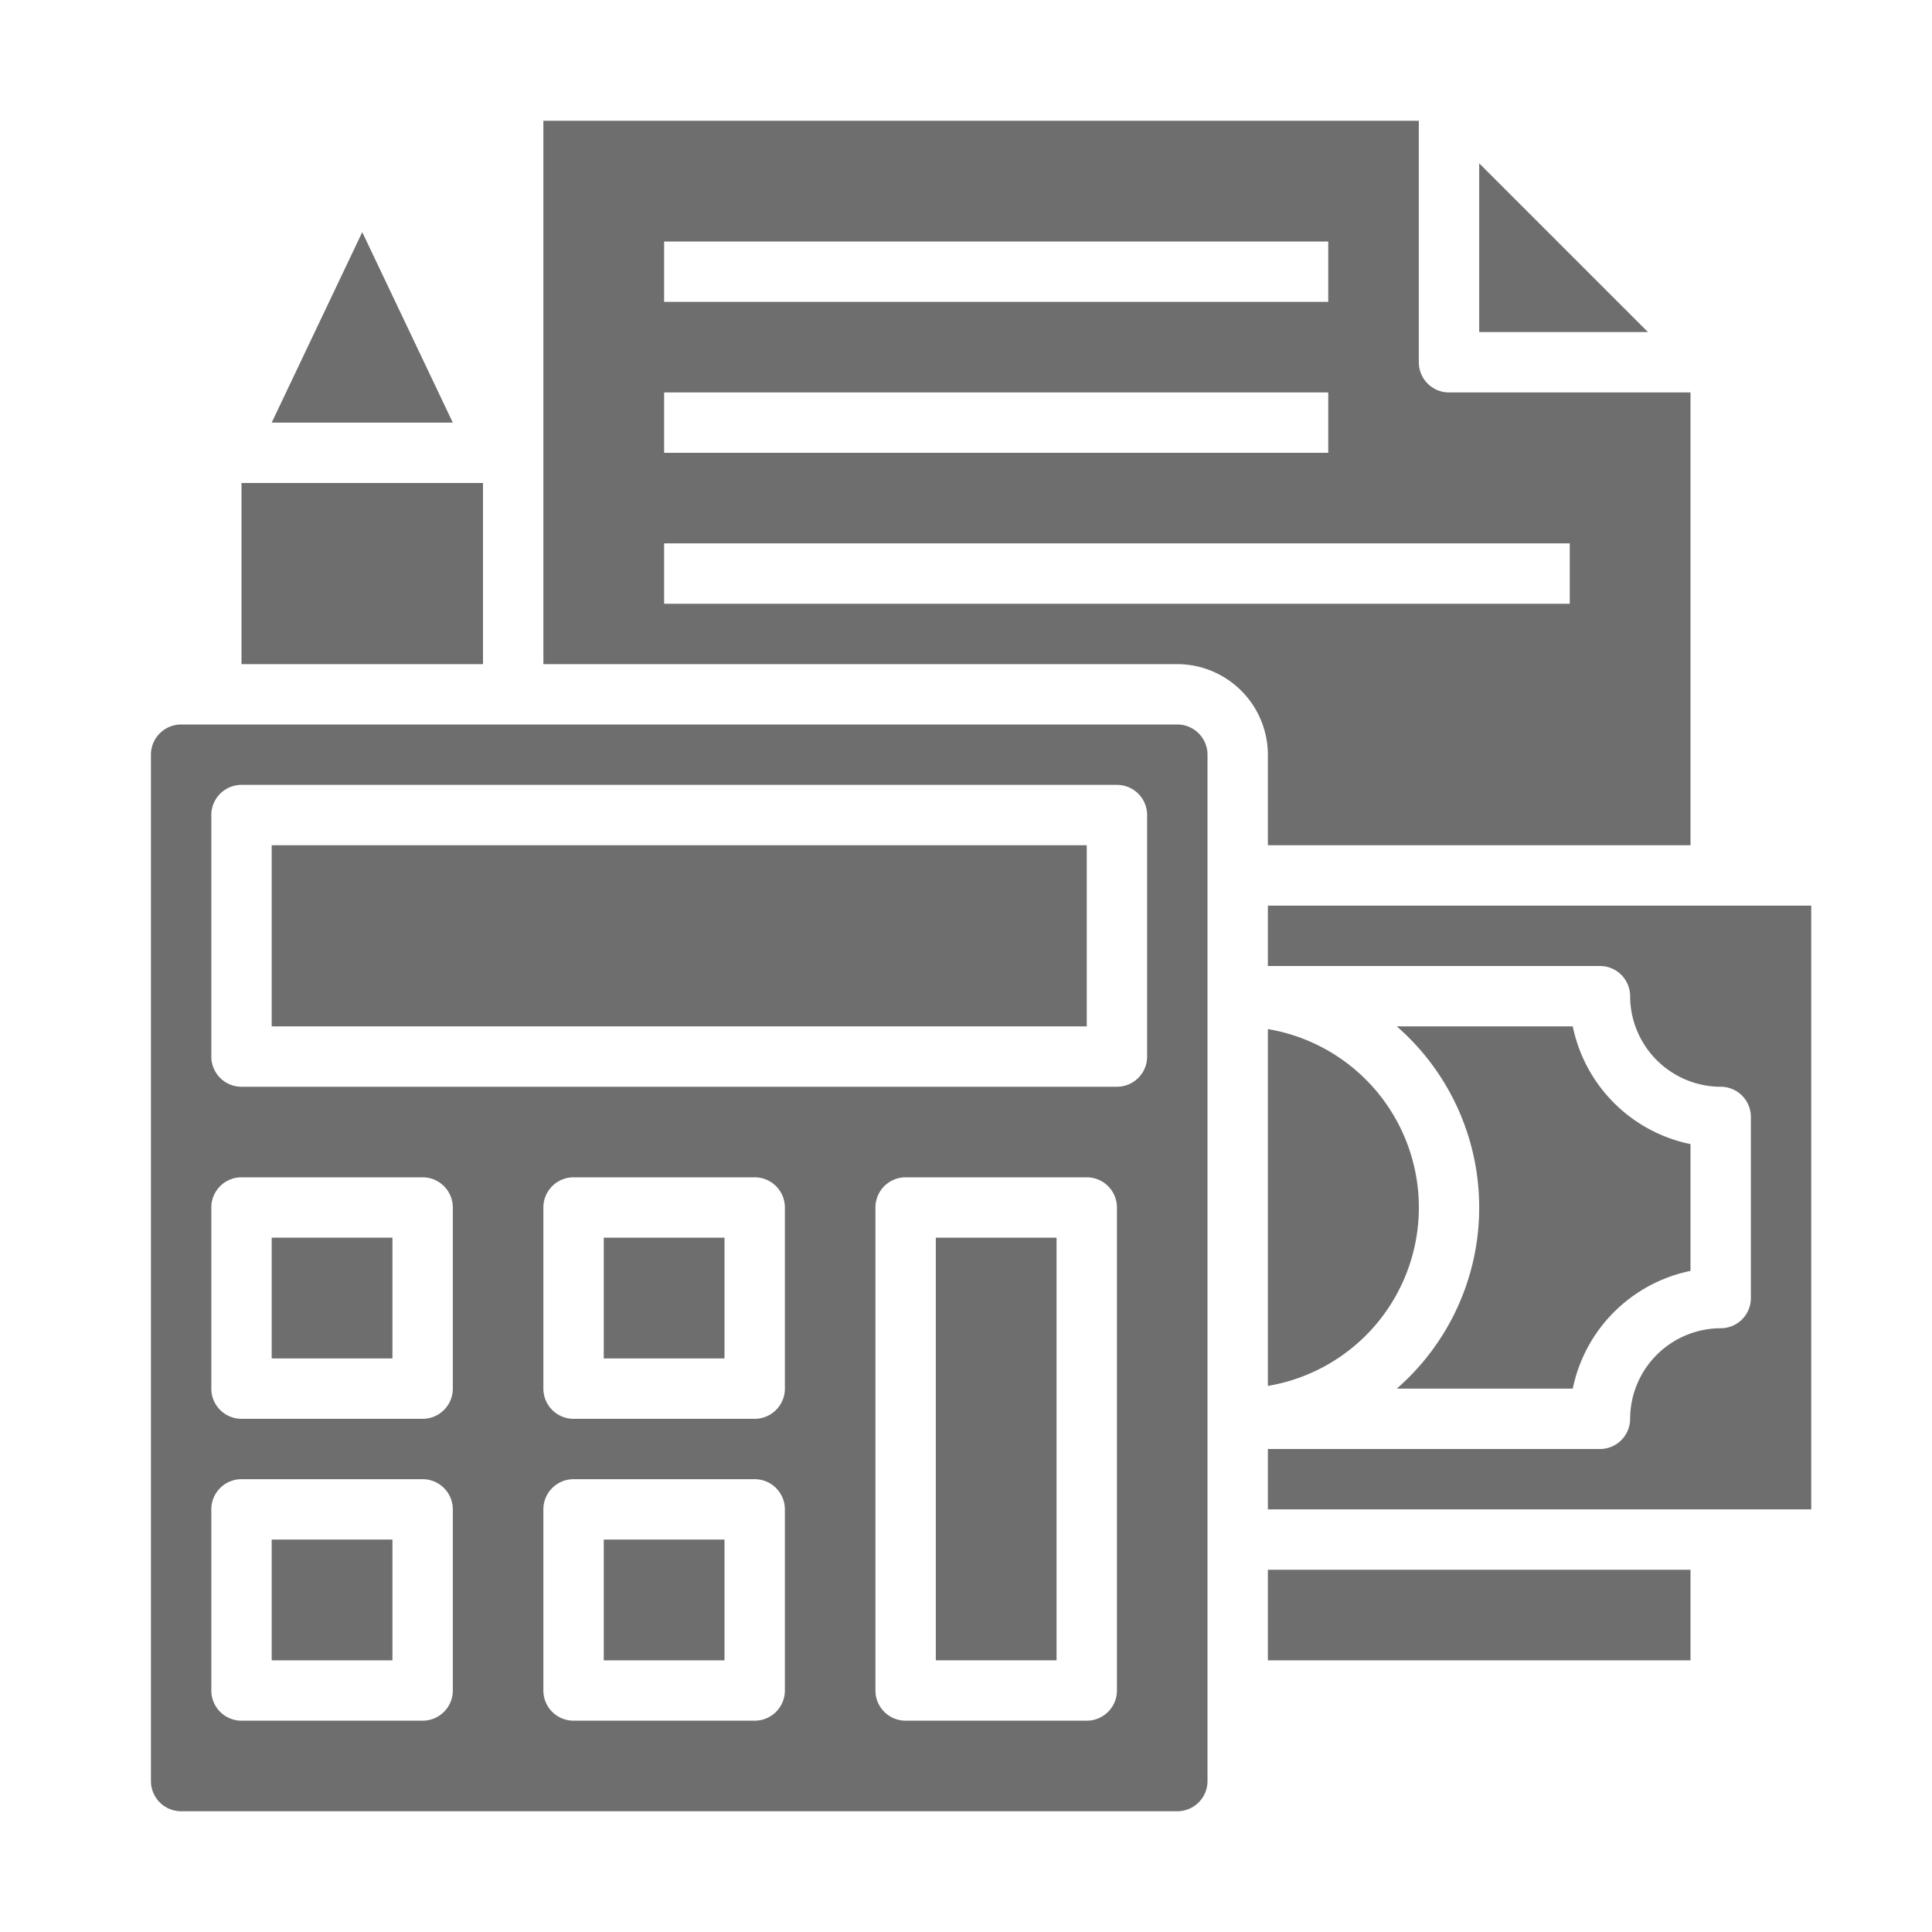
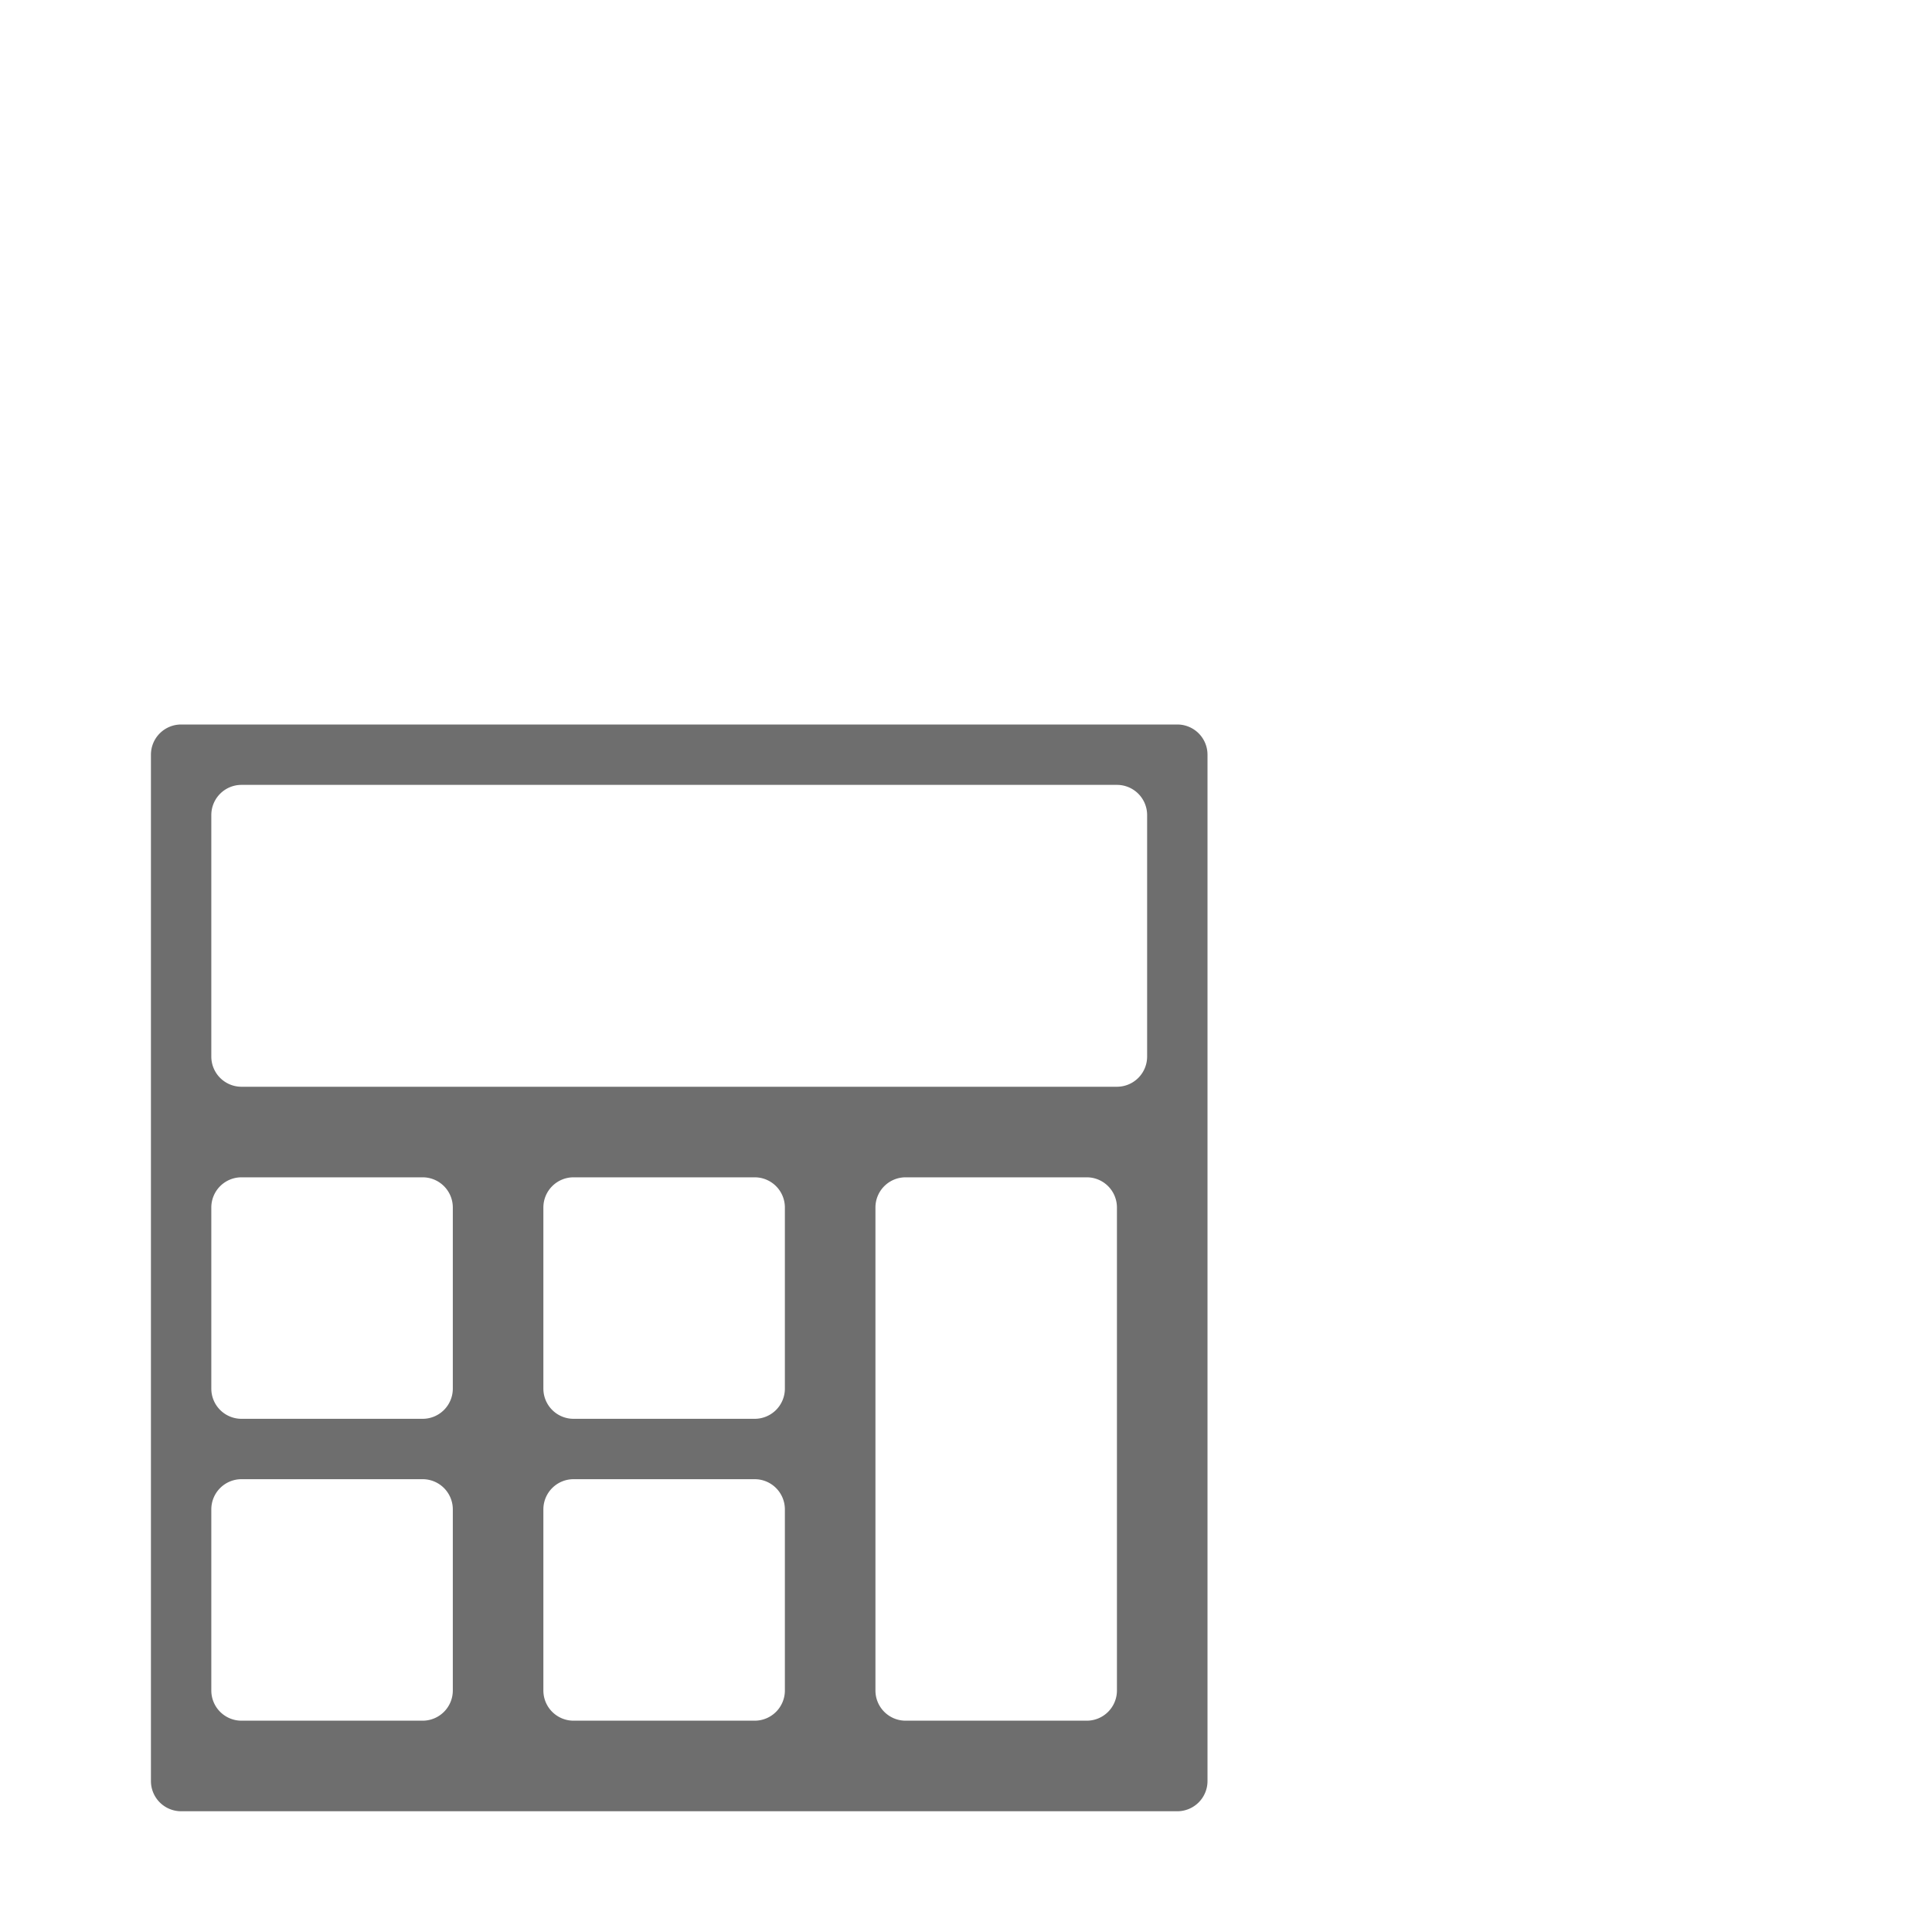
<svg xmlns="http://www.w3.org/2000/svg" width="512" height="512">
-   <path fill="#6E6E6E" d="M248 328h32v112h-32V328zM72 224h216v48H72v-48zM160 328h32v32h-32v-32z" />
  <path fill="#6E6E6E" d="M312 192H48a8 8 0 00-8 8v272a8 8 0 008 8h264a8 8 0 008-8V200a8 8 0 00-8-8zM120 448a8 8 0 01-8 8H64a8 8 0 01-8-8v-48a8 8 0 018-8h48a8 8 0 018 8v48zm0-80a8 8 0 01-8 8H64a8 8 0 01-8-8v-48a8 8 0 018-8h48a8 8 0 018 8v48zm88 80a8 8 0 01-8 8h-48a8 8 0 01-8-8v-48a8 8 0 018-8h48a8 8 0 018 8v48zm0-80a8 8 0 01-8 8h-48a8 8 0 01-8-8v-48a8 8 0 018-8h48a8 8 0 018 8v48zm88 80a8 8 0 01-8 8h-48a8 8 0 01-8-8V320a8 8 0 018-8h48a8 8 0 018 8v128zm8-168a8 8 0 01-8 8H64a8 8 0 01-8-8v-64a8 8 0 018-8h232a8 8 0 018 8v64z" />
-   <path fill="#6E6E6E" d="M160 408h32v32h-32v-32zM392 43.28V88h44.72L392 43.28zM120 112H72l24-50.48L120 112zM72 328h32v32H72v-32zM64 128h64v48H64v-48zM370.16 368h46.64a40.08 40.08 0 0131.2-31.2v-33.6a40.08 40.08 0 01-31.2-31.2h-46.64a63.66 63.66 0 010 96zM72 408h32v32H72v-32zM336 416h112v24H336v-24z" />
-   <path fill="#6E6E6E" d="M336 272.72v94.56a47.94 47.94 0 000-94.56z" />
-   <path fill="#6E6E6E" d="M336 240v16h88a8 8 0 018 8 24.07 24.07 0 0024 24 8 8 0 018 8v48a8 8 0 01-8 8 24.07 24.07 0 00-24 24 8 8 0 01-8 8h-88v16h144V240H336zM336 224h112V104h-64a8 8 0 01-8-8V32H144v144h168a24.07 24.07 0 0124 24v24zM176 64h176v16H176V64zm0 40h176v16H176v-16zm0 56v-16h240v16H176z" />
</svg>